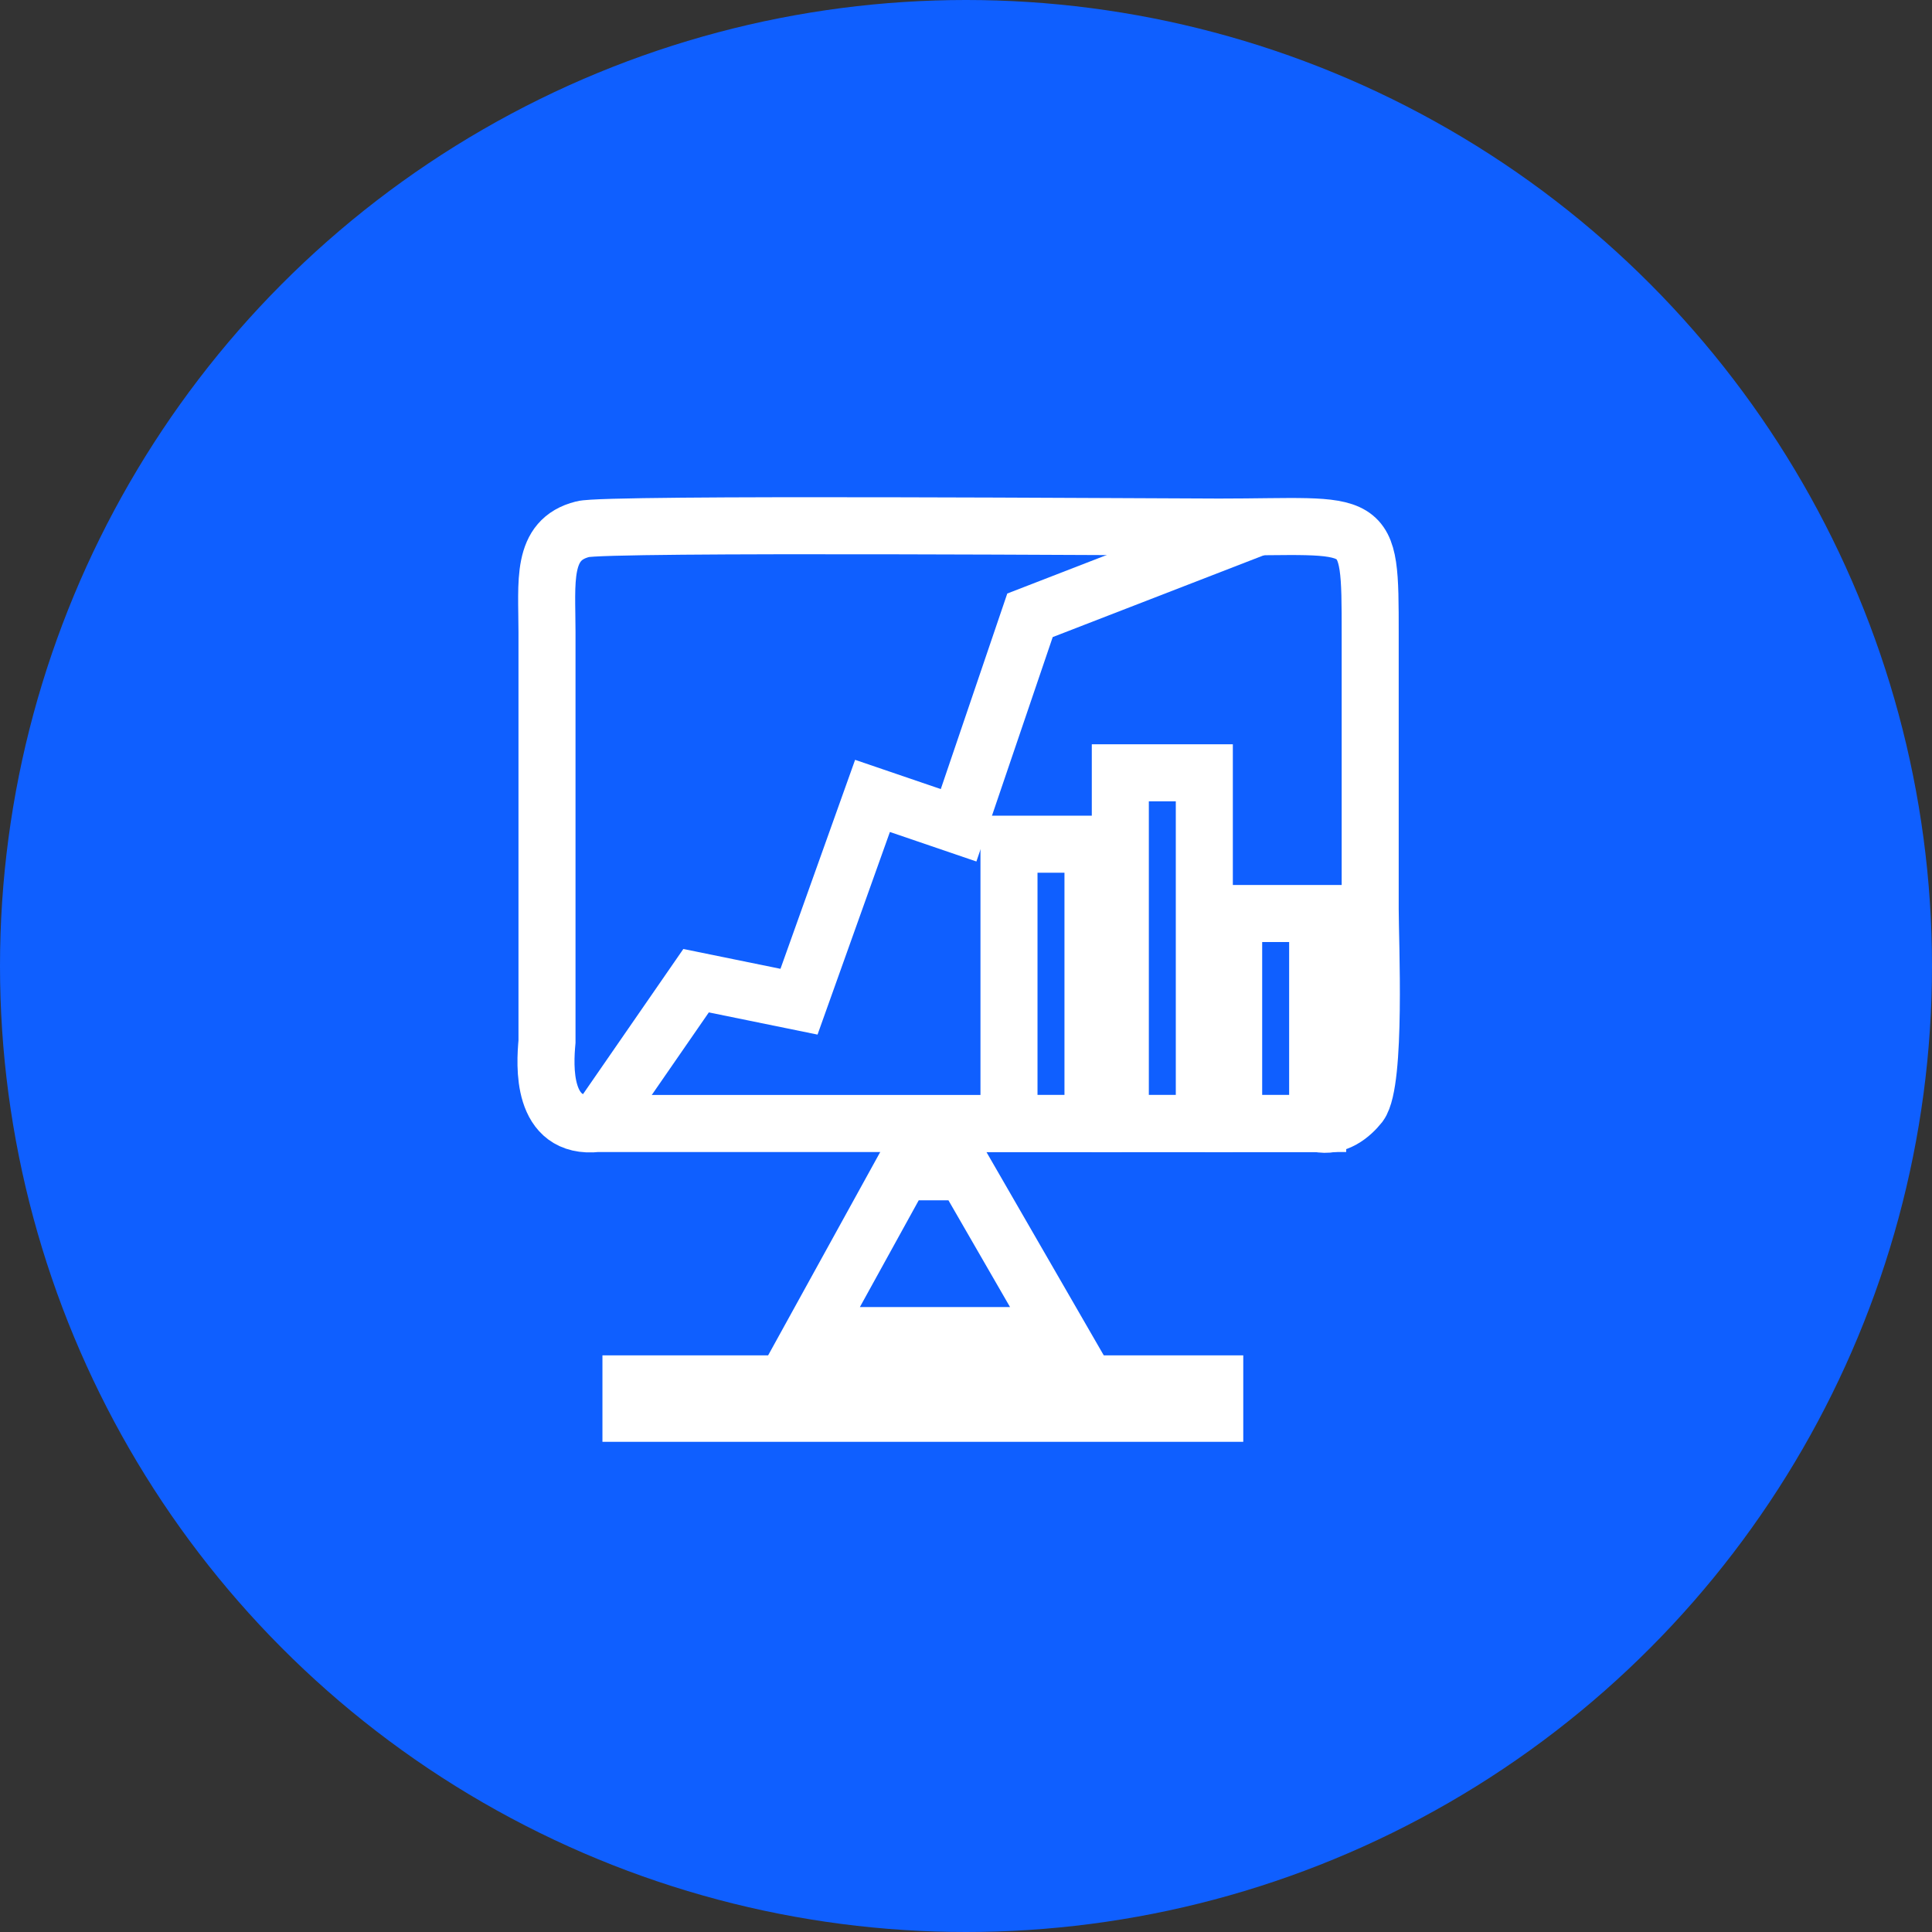
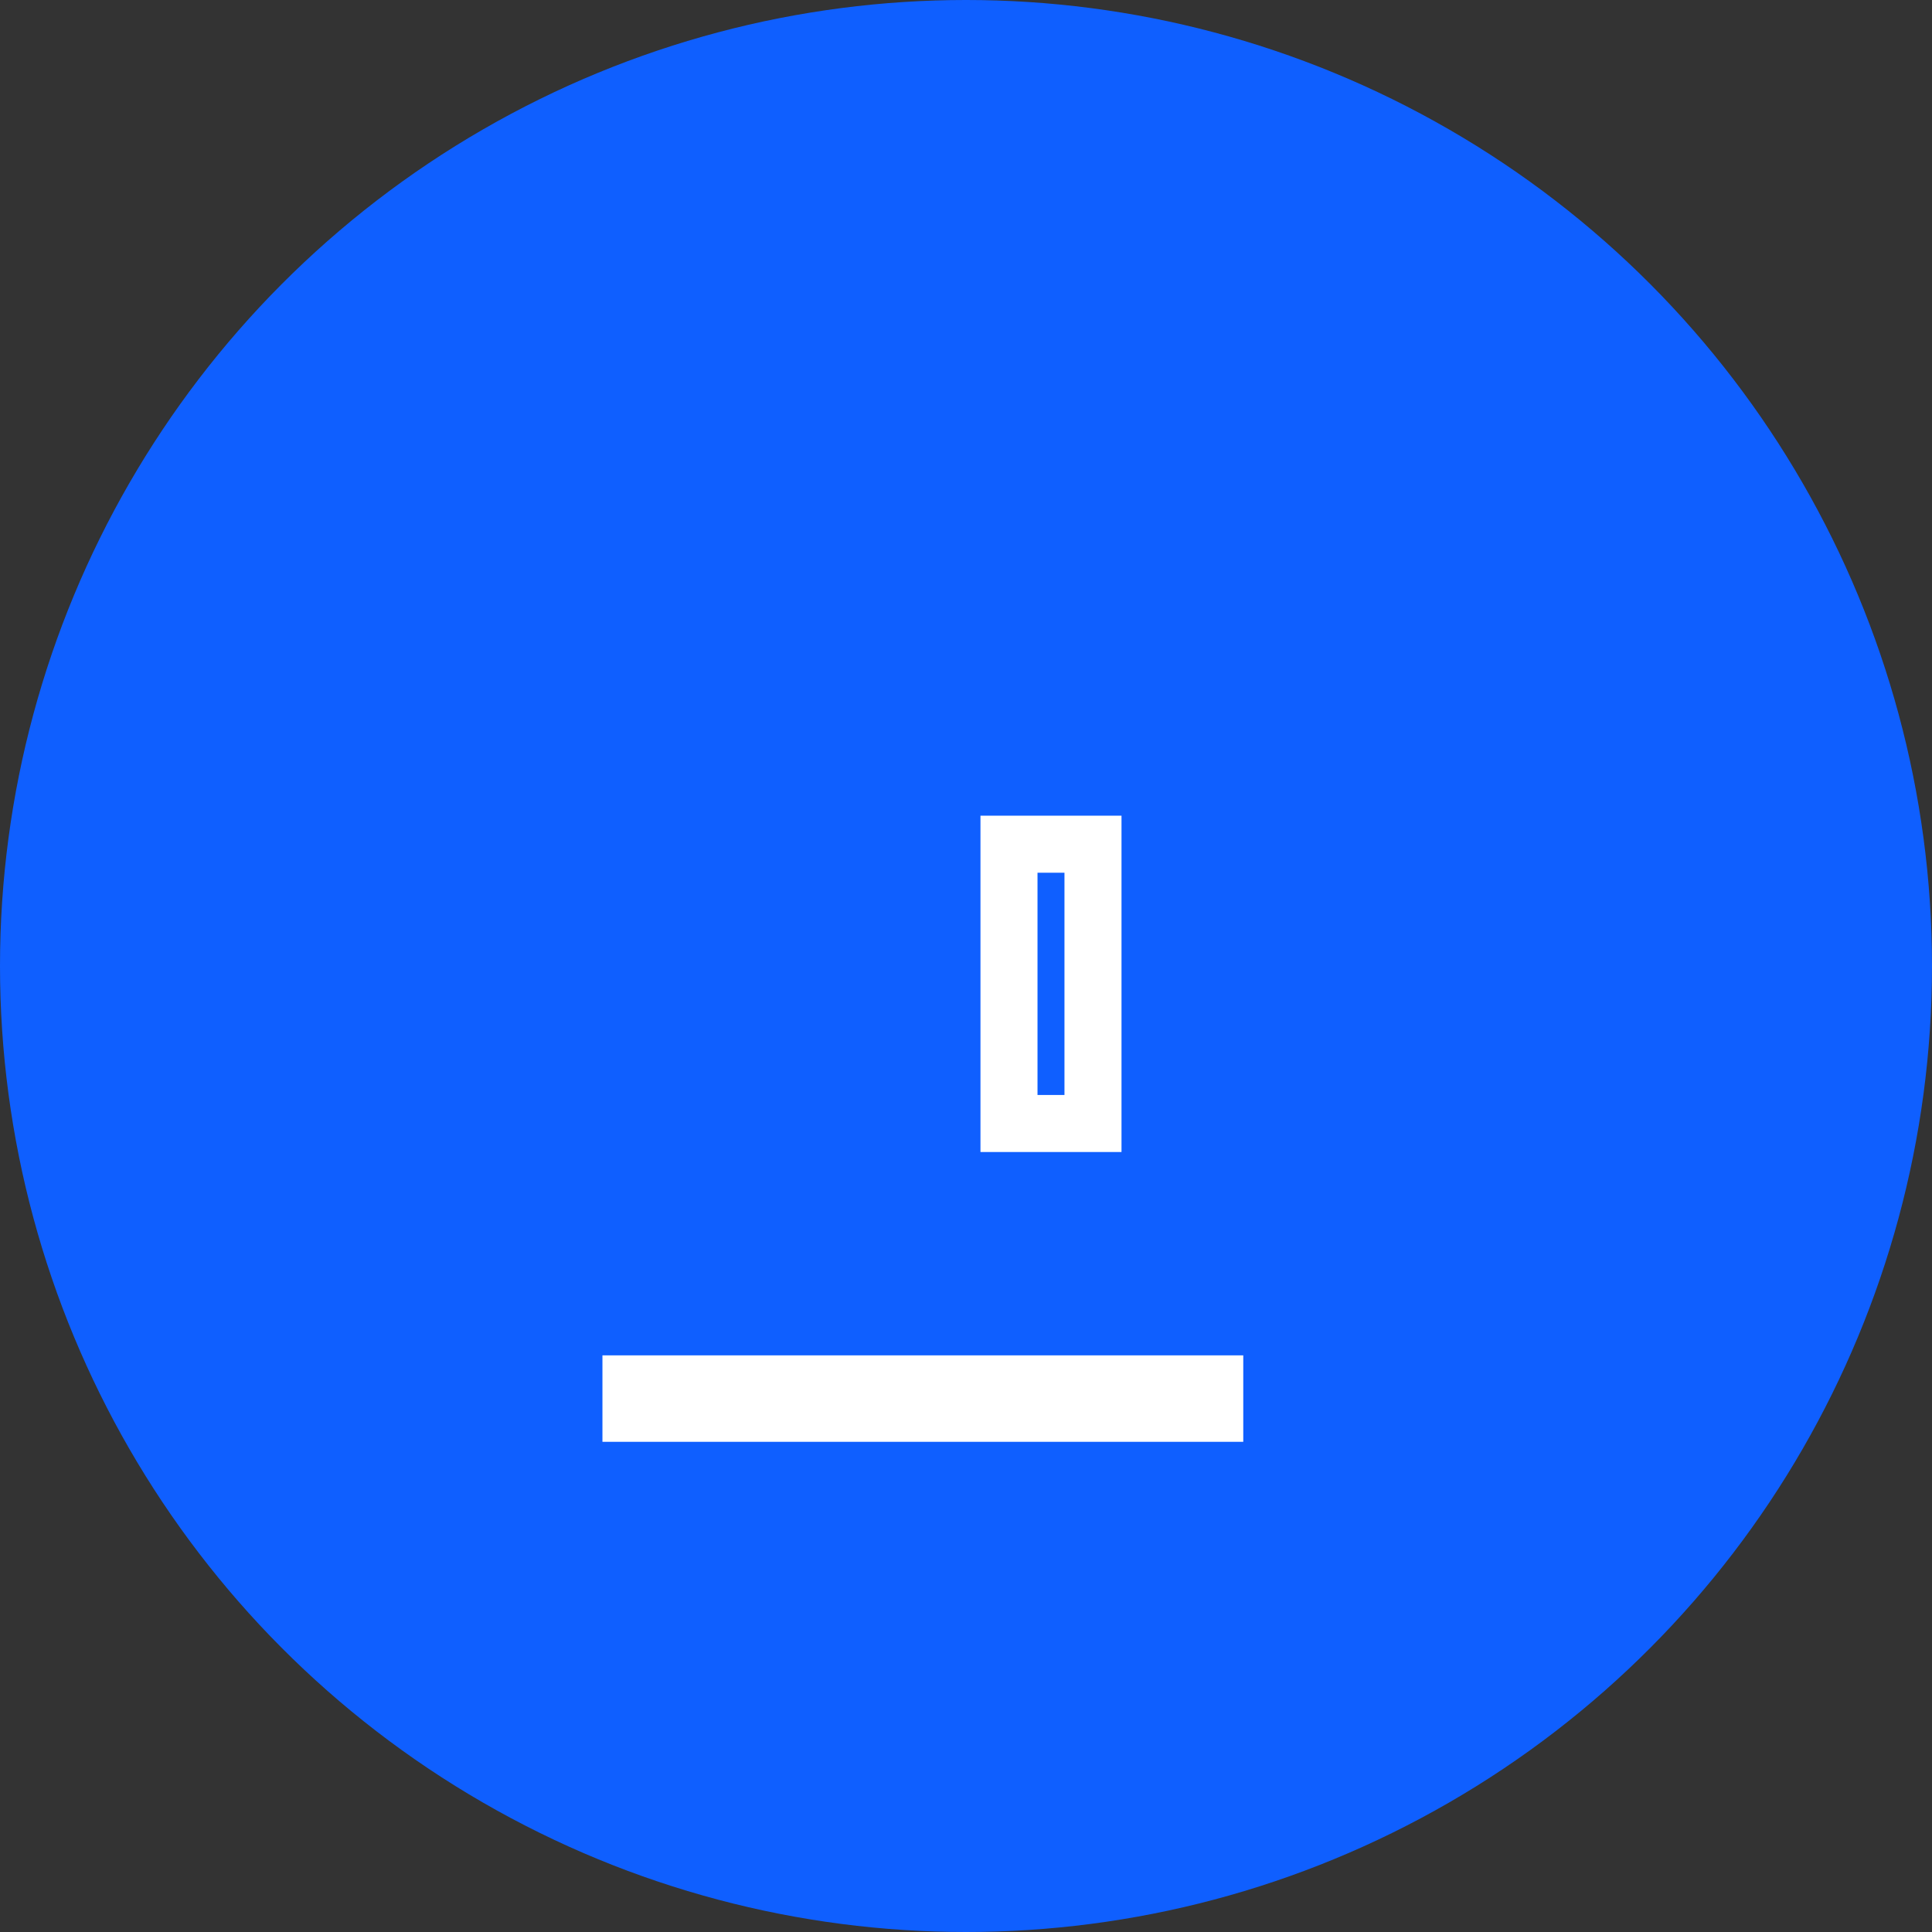
<svg xmlns="http://www.w3.org/2000/svg" width="48" height="48" viewBox="0 0 48 48" fill="none">
  <rect x="0" y="0" width="48" height="48" fill="#333333" stroke="none" />
  <circle cx="24" cy="24" r="24" fill="#0F5FFF" />
-   <path d="M14.842 27.913H32.738C33.207 28.017 33.572 27.704 33.781 27.443C34.199 26.869 34.042 23.374 34.042 22.591C34.042 20.295 34.042 18.052 34.042 15.756C34.042 12.73 34.042 13.095 30.285 13.095C28.668 13.095 14.998 12.991 14.477 13.148C13.433 13.409 13.59 14.452 13.59 15.704V25.878C13.538 26.452 13.433 28.069 14.842 27.913Z" stroke="white" stroke-width="1.417" stroke-miterlimit="22.926" />
  <path d="M27.155 20.974H25.068V27.913H27.155V20.974Z" stroke="white" stroke-width="1.417" stroke-miterlimit="22.926" />
-   <path d="M29.921 19.2H27.834V27.913H29.921V19.2Z" stroke="white" stroke-width="1.417" stroke-miterlimit="22.926" />
-   <path d="M32.737 22.696H30.65V27.913H32.737V22.696Z" stroke="white" stroke-width="1.417" stroke-miterlimit="22.926" />
-   <path d="M22.407 29.113H23.973L26.321 33.182H20.164L22.407 29.113Z" stroke="white" stroke-width="1.417" stroke-miterlimit="22.926" />
  <path d="M30.18 34.382H15.676V35.113H30.18V34.382Z" stroke="white" stroke-width="1.417" stroke-miterlimit="22.926" />
-   <path d="M14.842 27.913L17.294 24.365L19.851 24.887L21.677 19.774L23.816 20.504L25.59 15.287L31.381 13.043" stroke="white" stroke-width="1.417" stroke-miterlimit="22.926" />
</svg>